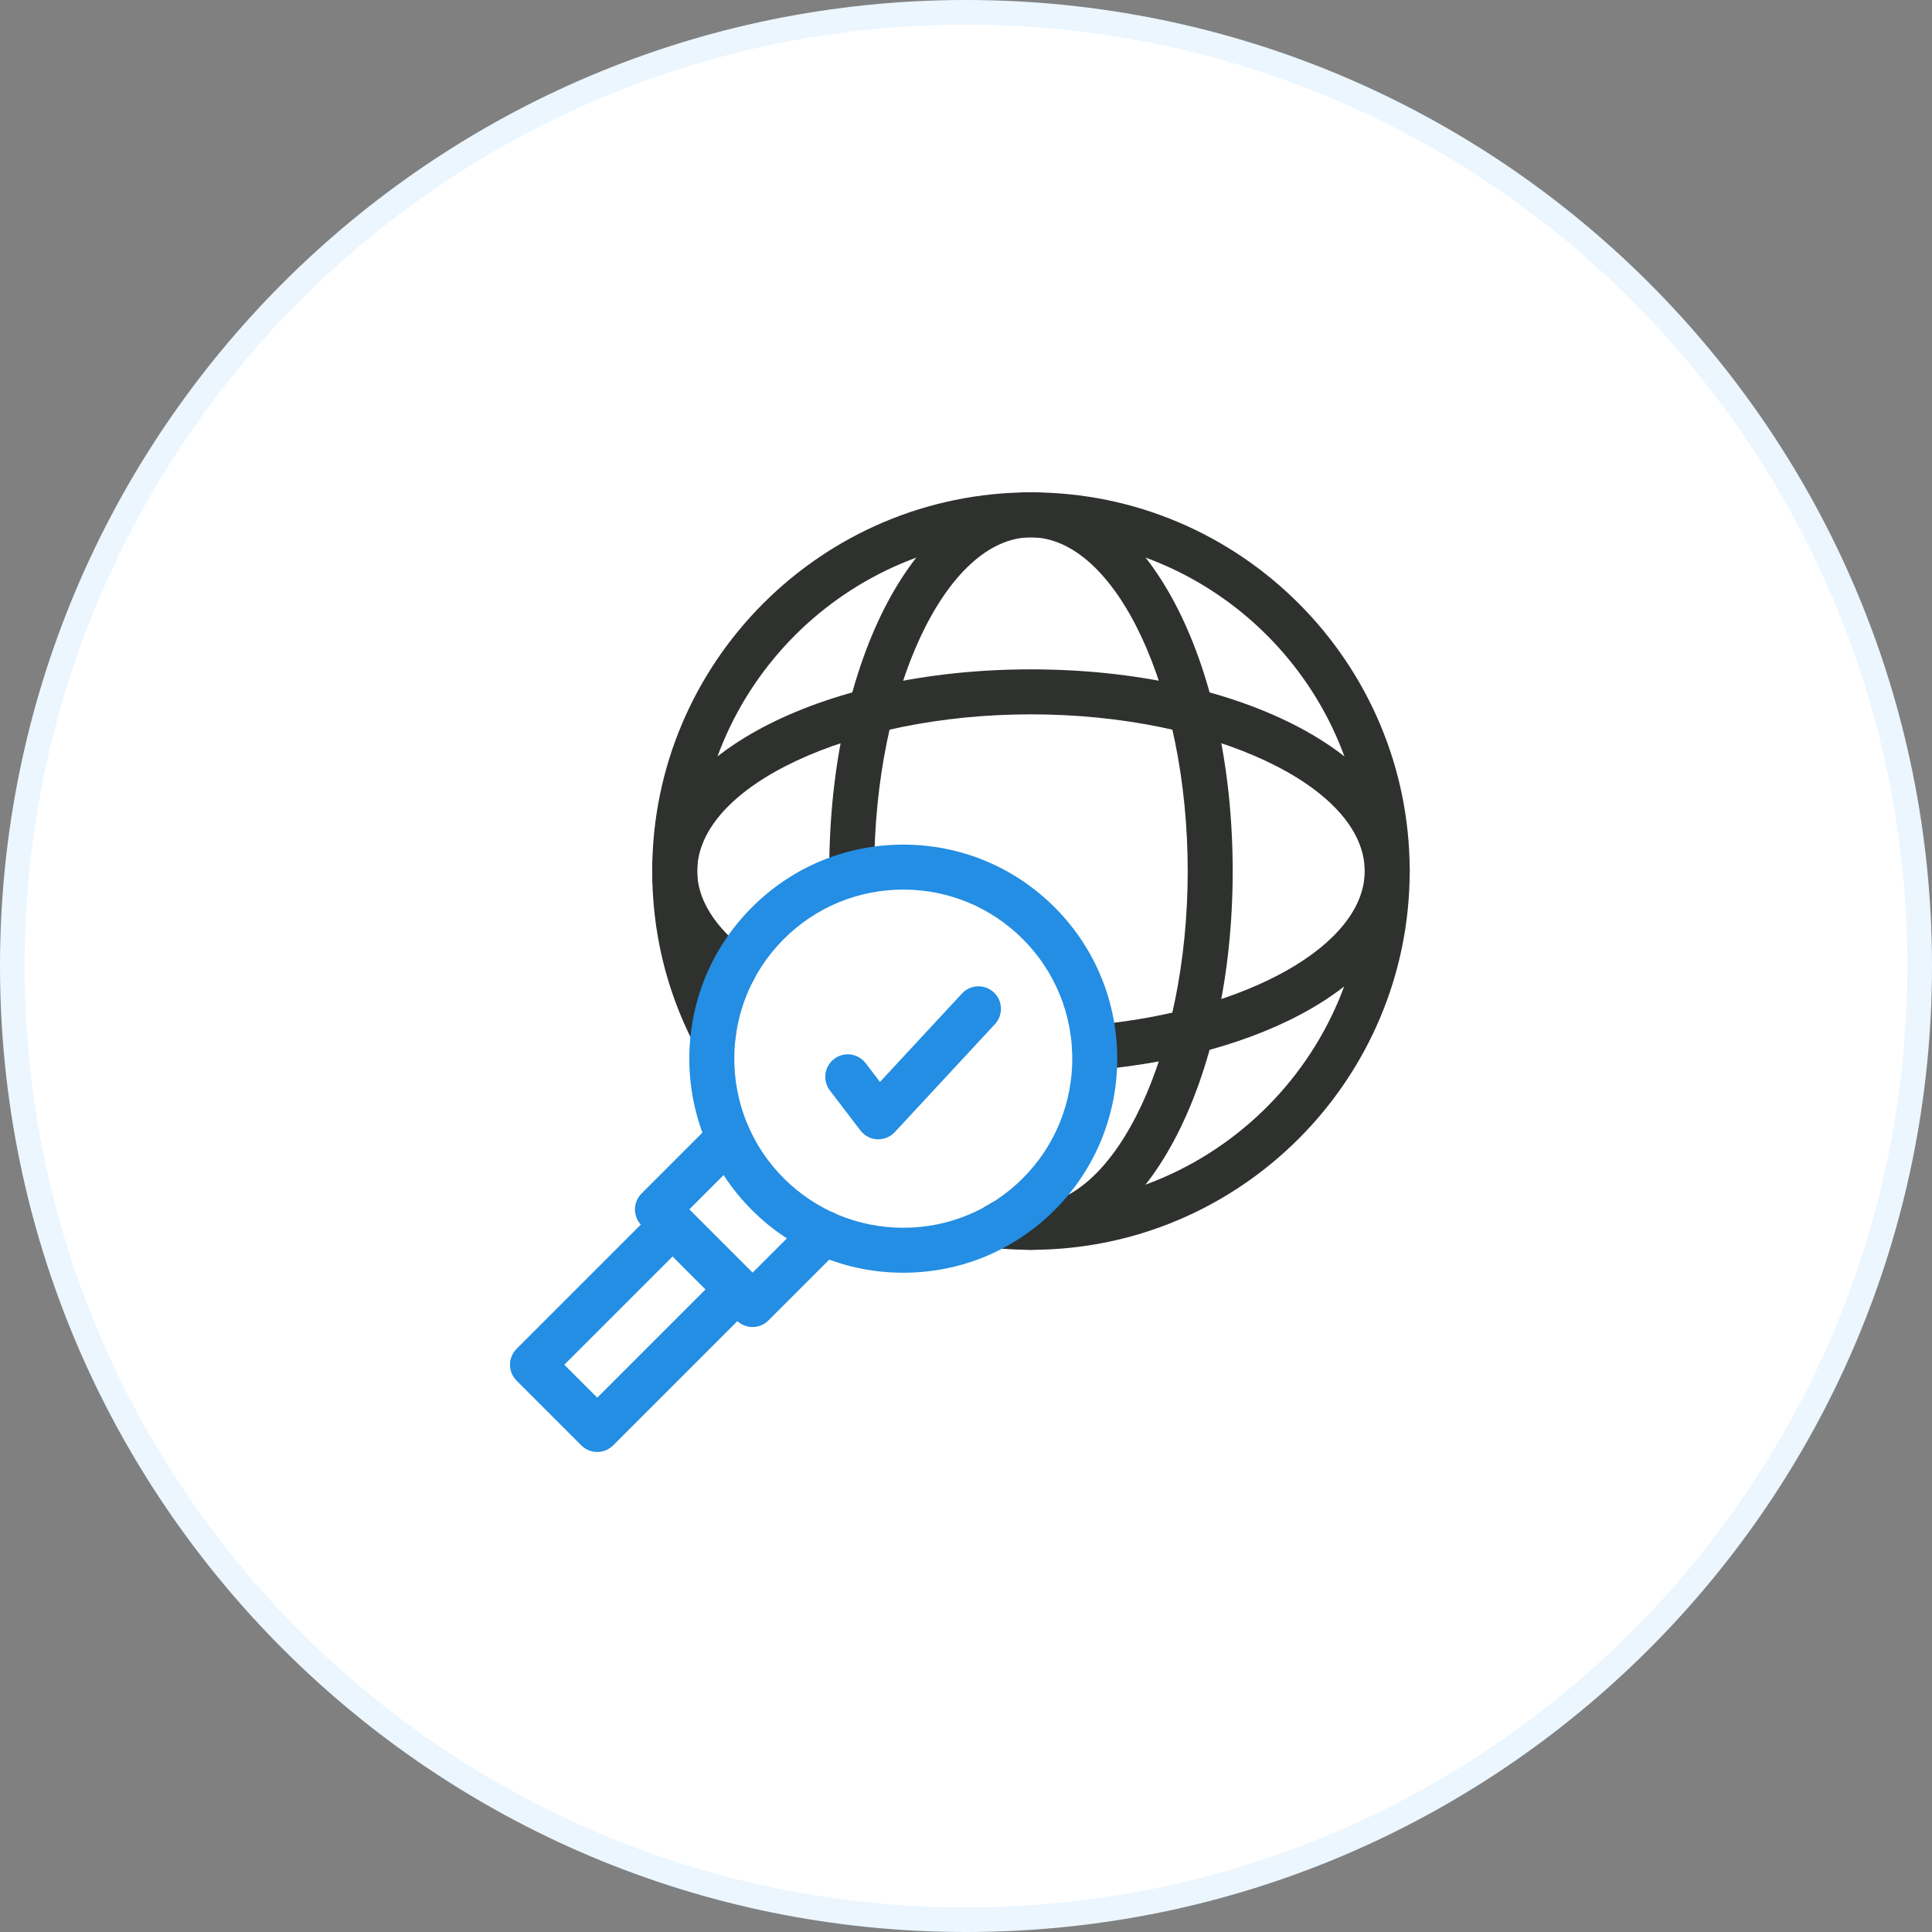
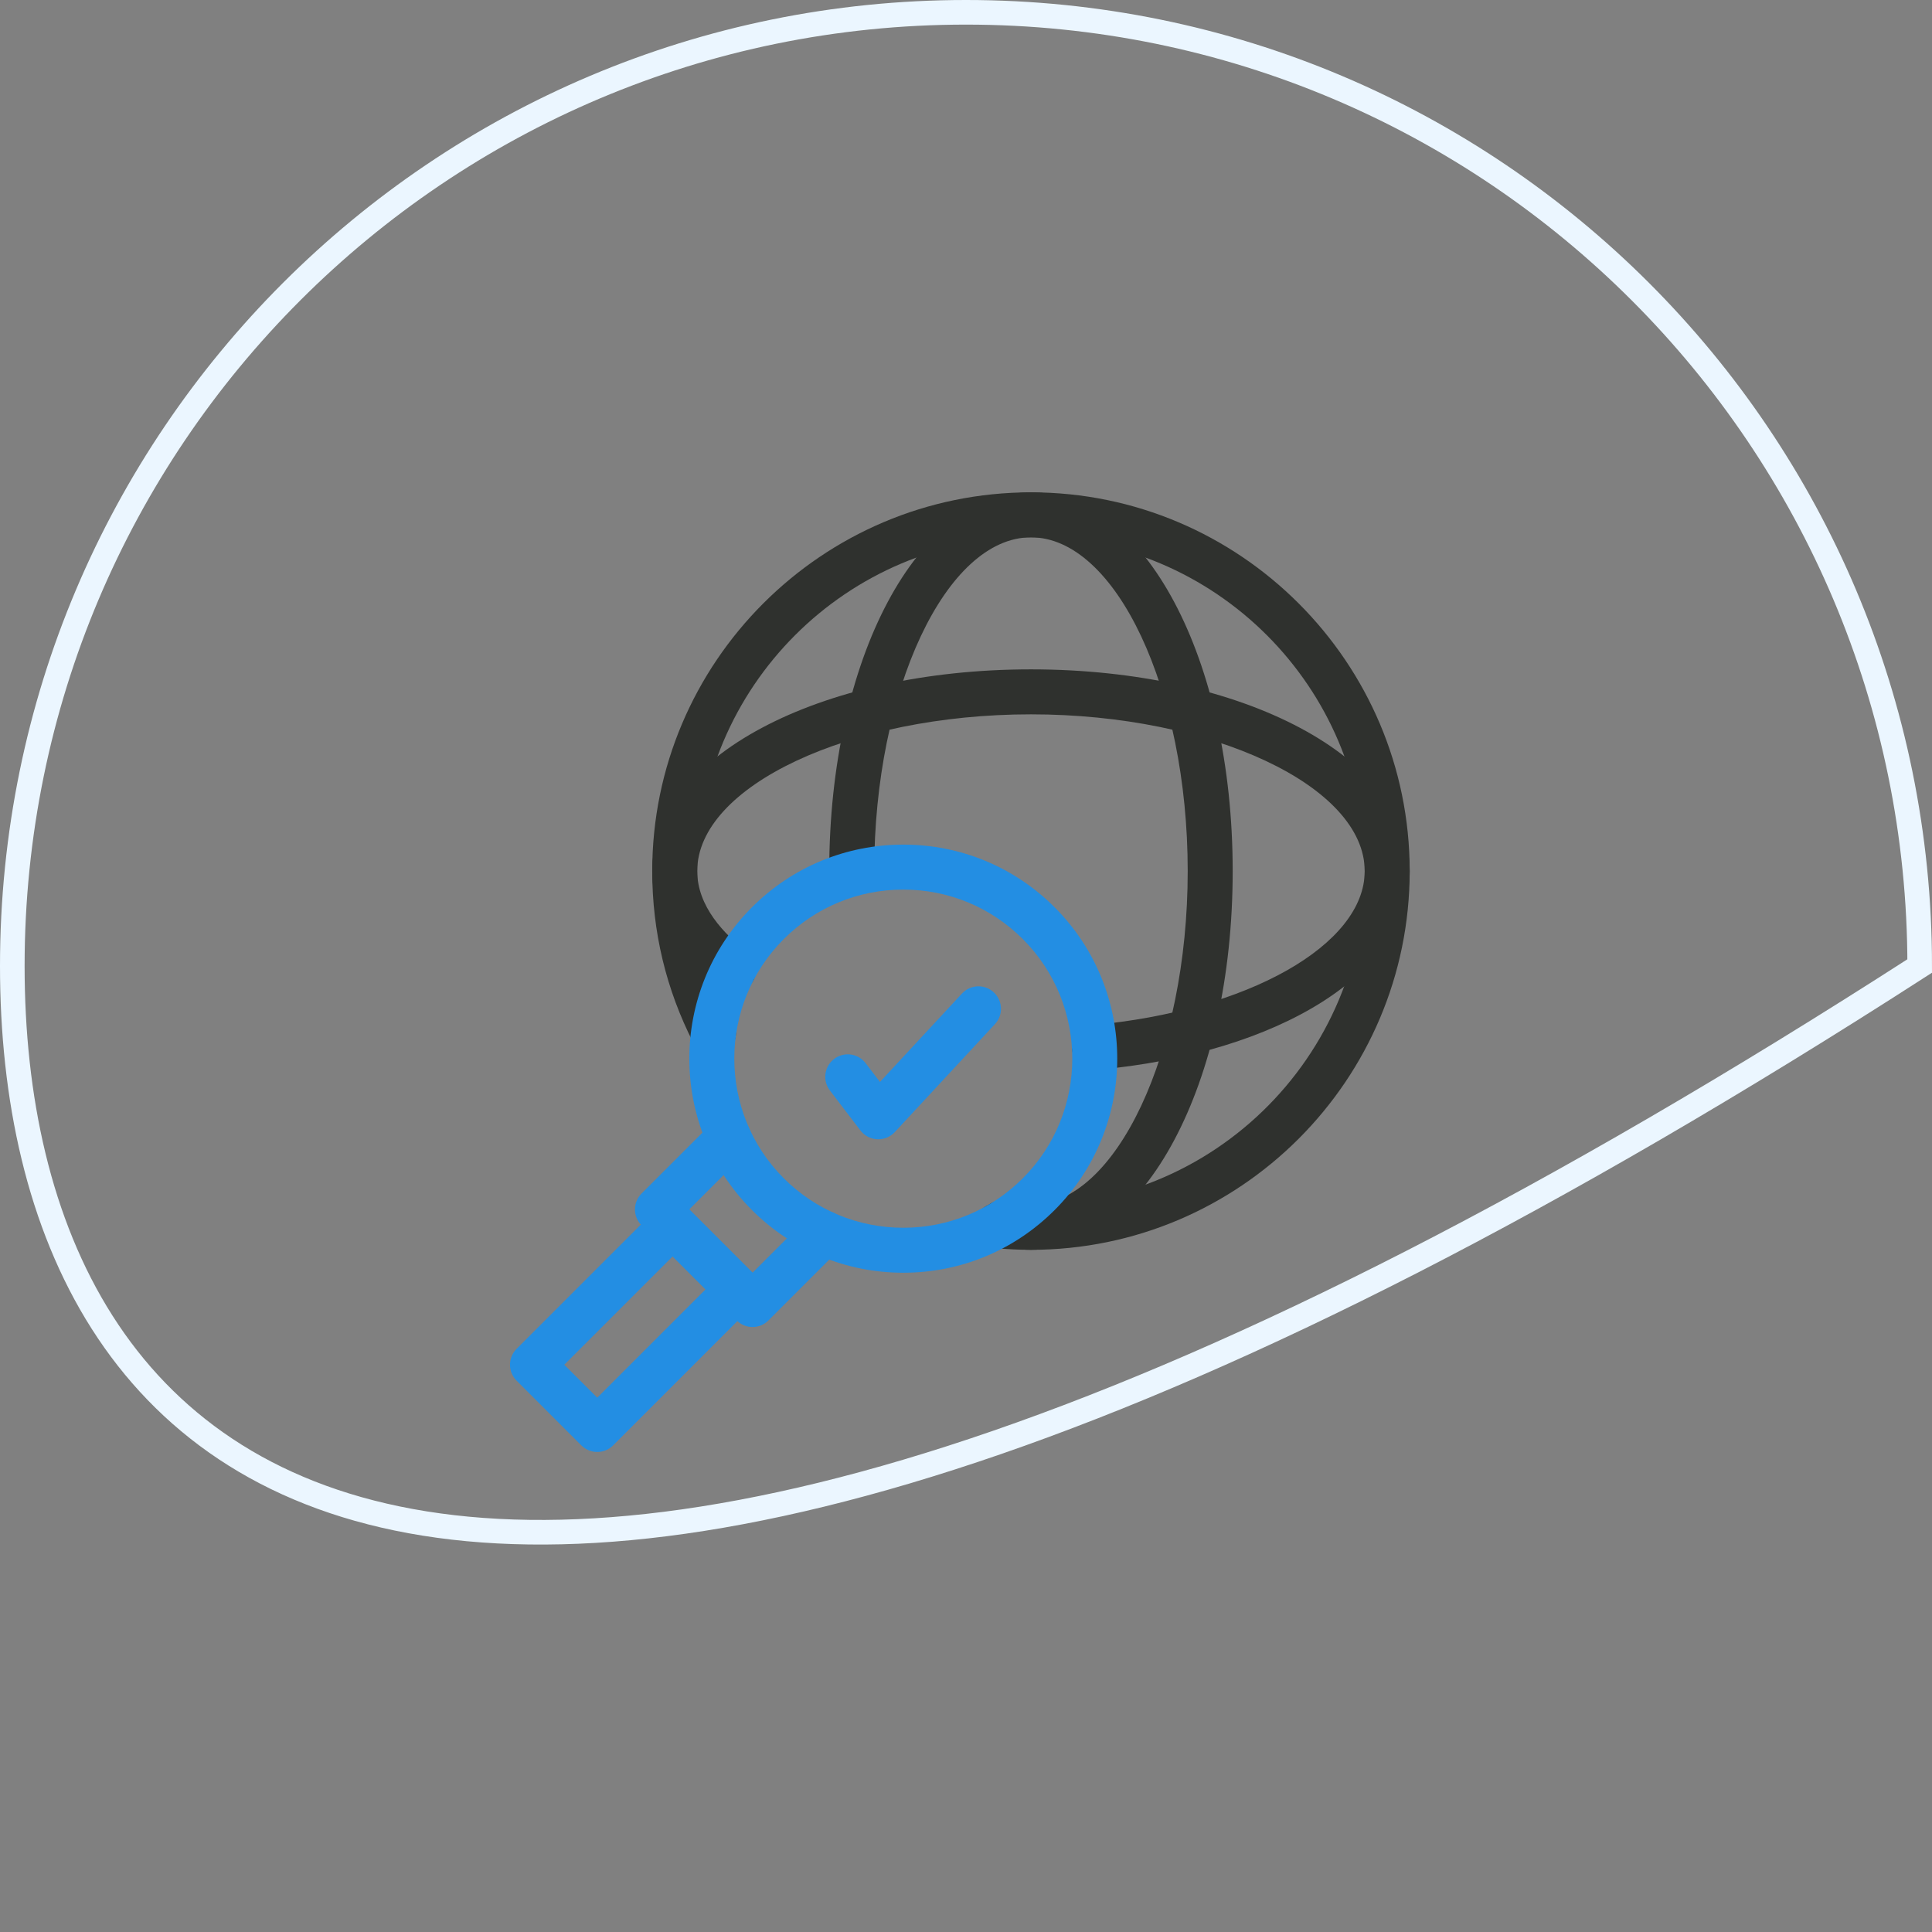
<svg xmlns="http://www.w3.org/2000/svg" width="157" height="157" viewBox="0 0 157 157" fill="none">
  <rect x="0" y="0" width="157" height="157" fill="#808080" stroke="none" />
-   <path d="M78.5 1C121.302 1 156 35.698 156 78.5C156 121.302 121.302 156 78.5 156C35.698 156 1 121.302 1 78.5C1 35.698 35.698 1 78.5 1Z" fill="white" />
-   <path d="M78.5 1C121.302 1 156 35.698 156 78.5C156 121.302 121.302 156 78.5 156C35.698 156 1 121.302 1 78.5C1 35.698 35.698 1 78.5 1Z" stroke="#EBF6FF" stroke-width="2" />
+   <path d="M78.5 1C121.302 1 156 35.698 156 78.5C35.698 156 1 121.302 1 78.5C1 35.698 35.698 1 78.5 1Z" stroke="#EBF6FF" stroke-width="2" />
  <path fill-rule="evenodd" clip-rule="evenodd" d="M83.78 101.564C82.82 101.564 81.838 101.517 80.86 101.425C79.856 101.331 79.118 100.44 79.212 99.435C79.306 98.43 80.189 97.686 81.202 97.786C97.313 99.299 110.901 86.587 110.901 70.786C110.901 55.831 98.734 43.664 83.78 43.664C68.825 43.664 56.658 55.831 56.658 70.786C56.658 75.123 57.65 79.266 59.608 83.099C60.066 83.998 59.71 85.099 58.811 85.558C57.911 86.017 56.81 85.66 56.352 84.761C54.129 80.409 53.002 75.706 53.002 70.786C53.002 53.816 66.809 40.009 83.779 40.009C100.75 40.009 114.556 53.815 114.556 70.786C114.556 87.757 100.75 101.564 83.78 101.564Z" fill="#2F312E" />
  <path fill-rule="evenodd" clip-rule="evenodd" d="M83.779 101.564C82.811 101.564 81.838 101.409 80.886 101.105C79.925 100.797 79.395 99.768 79.703 98.806C80.011 97.845 81.038 97.319 82.002 97.623C82.591 97.812 83.189 97.908 83.779 97.908C90.684 97.908 96.517 85.488 96.517 70.786C96.517 56.085 90.684 43.665 83.779 43.665C76.875 43.665 71.041 56.085 71.041 70.787C71.041 71.796 70.223 72.615 69.213 72.615C68.204 72.615 67.386 71.796 67.386 70.787C67.386 53.529 74.587 40.01 83.779 40.01C92.971 40.01 100.172 53.529 100.172 70.787C100.172 88.046 92.971 101.564 83.779 101.564Z" fill="#2F312E" />
  <path fill-rule="evenodd" clip-rule="evenodd" d="M88.942 86.949C88.007 86.949 87.21 86.236 87.124 85.286C87.033 84.281 87.774 83.392 88.779 83.301C101.391 82.158 110.901 76.778 110.901 70.787C110.901 63.882 98.481 58.049 83.78 58.049C69.078 58.049 56.658 63.882 56.658 70.787C56.658 73.657 58.866 75.942 60.718 77.352C61.522 77.964 61.676 79.111 61.065 79.914C60.453 80.717 59.306 80.872 58.504 80.261C54.905 77.52 53.002 74.245 53.002 70.788C53.002 61.595 66.521 54.394 83.779 54.394C101.037 54.394 114.556 61.595 114.556 70.788C114.556 78.942 104.092 85.585 89.108 86.942C89.053 86.946 88.998 86.949 88.942 86.949Z" fill="#2F312E" />
  <path fill-rule="evenodd" clip-rule="evenodd" d="M73.404 103.426C68.758 103.426 64.389 101.616 61.103 98.331C54.321 91.549 54.321 80.514 61.103 73.731C64.389 70.445 68.757 68.636 73.404 68.636C78.05 68.636 82.418 70.445 85.704 73.731C92.486 80.514 92.486 91.549 85.704 98.331C82.418 101.616 78.051 103.426 73.404 103.426ZM73.404 72.291C69.734 72.291 66.283 73.721 63.688 76.316C58.332 81.672 58.332 90.389 63.688 95.746C66.283 98.341 69.734 99.771 73.404 99.771C77.074 99.771 80.524 98.341 83.12 95.746C88.476 90.389 88.476 81.672 83.12 76.316C80.524 73.721 77.074 72.291 73.404 72.291Z" fill="#238EE3" />
  <path fill-rule="evenodd" clip-rule="evenodd" d="M61.153 107.837C60.685 107.837 60.218 107.659 59.86 107.302L52.132 99.574C51.79 99.232 51.598 98.767 51.598 98.282C51.598 97.798 51.79 97.333 52.132 96.99L57.937 91.186C58.651 90.471 59.808 90.471 60.522 91.186C61.236 91.899 61.236 93.056 60.522 93.77L56.009 98.283L61.152 103.426L65.665 98.914C66.378 98.2 67.536 98.2 68.25 98.914C68.964 99.628 68.964 100.785 68.25 101.498L62.445 107.303C62.089 107.659 61.621 107.837 61.153 107.837Z" fill="#238EE3" />
  <path fill-rule="evenodd" clip-rule="evenodd" d="M71.373 92.582C71.344 92.582 71.315 92.582 71.285 92.581C70.747 92.555 70.248 92.293 69.92 91.864L67.439 88.615C66.826 87.813 66.98 86.667 67.782 86.054C68.584 85.441 69.731 85.594 70.344 86.397L71.509 87.921L78.174 80.736C78.86 79.997 80.016 79.951 80.757 80.64C81.497 81.326 81.54 82.483 80.853 83.222L72.713 91.998C72.366 92.372 71.88 92.582 71.373 92.582Z" fill="#238EE3" />
  <path fill-rule="evenodd" clip-rule="evenodd" d="M48.533 117.991C48.066 117.991 47.598 117.813 47.24 117.456L41.978 112.194C41.635 111.851 41.443 111.387 41.443 110.902C41.443 110.417 41.636 109.953 41.978 109.61L53.365 98.223C53.708 97.88 54.173 97.687 54.658 97.687C55.143 97.687 55.608 97.88 55.951 98.223L61.213 103.485C61.927 104.199 61.927 105.356 61.213 106.069L49.826 117.456C49.469 117.813 49.001 117.991 48.533 117.991ZM45.856 110.902L48.534 113.579L57.336 104.777L54.66 102.1L45.856 110.902Z" fill="#238EE3" />
</svg>